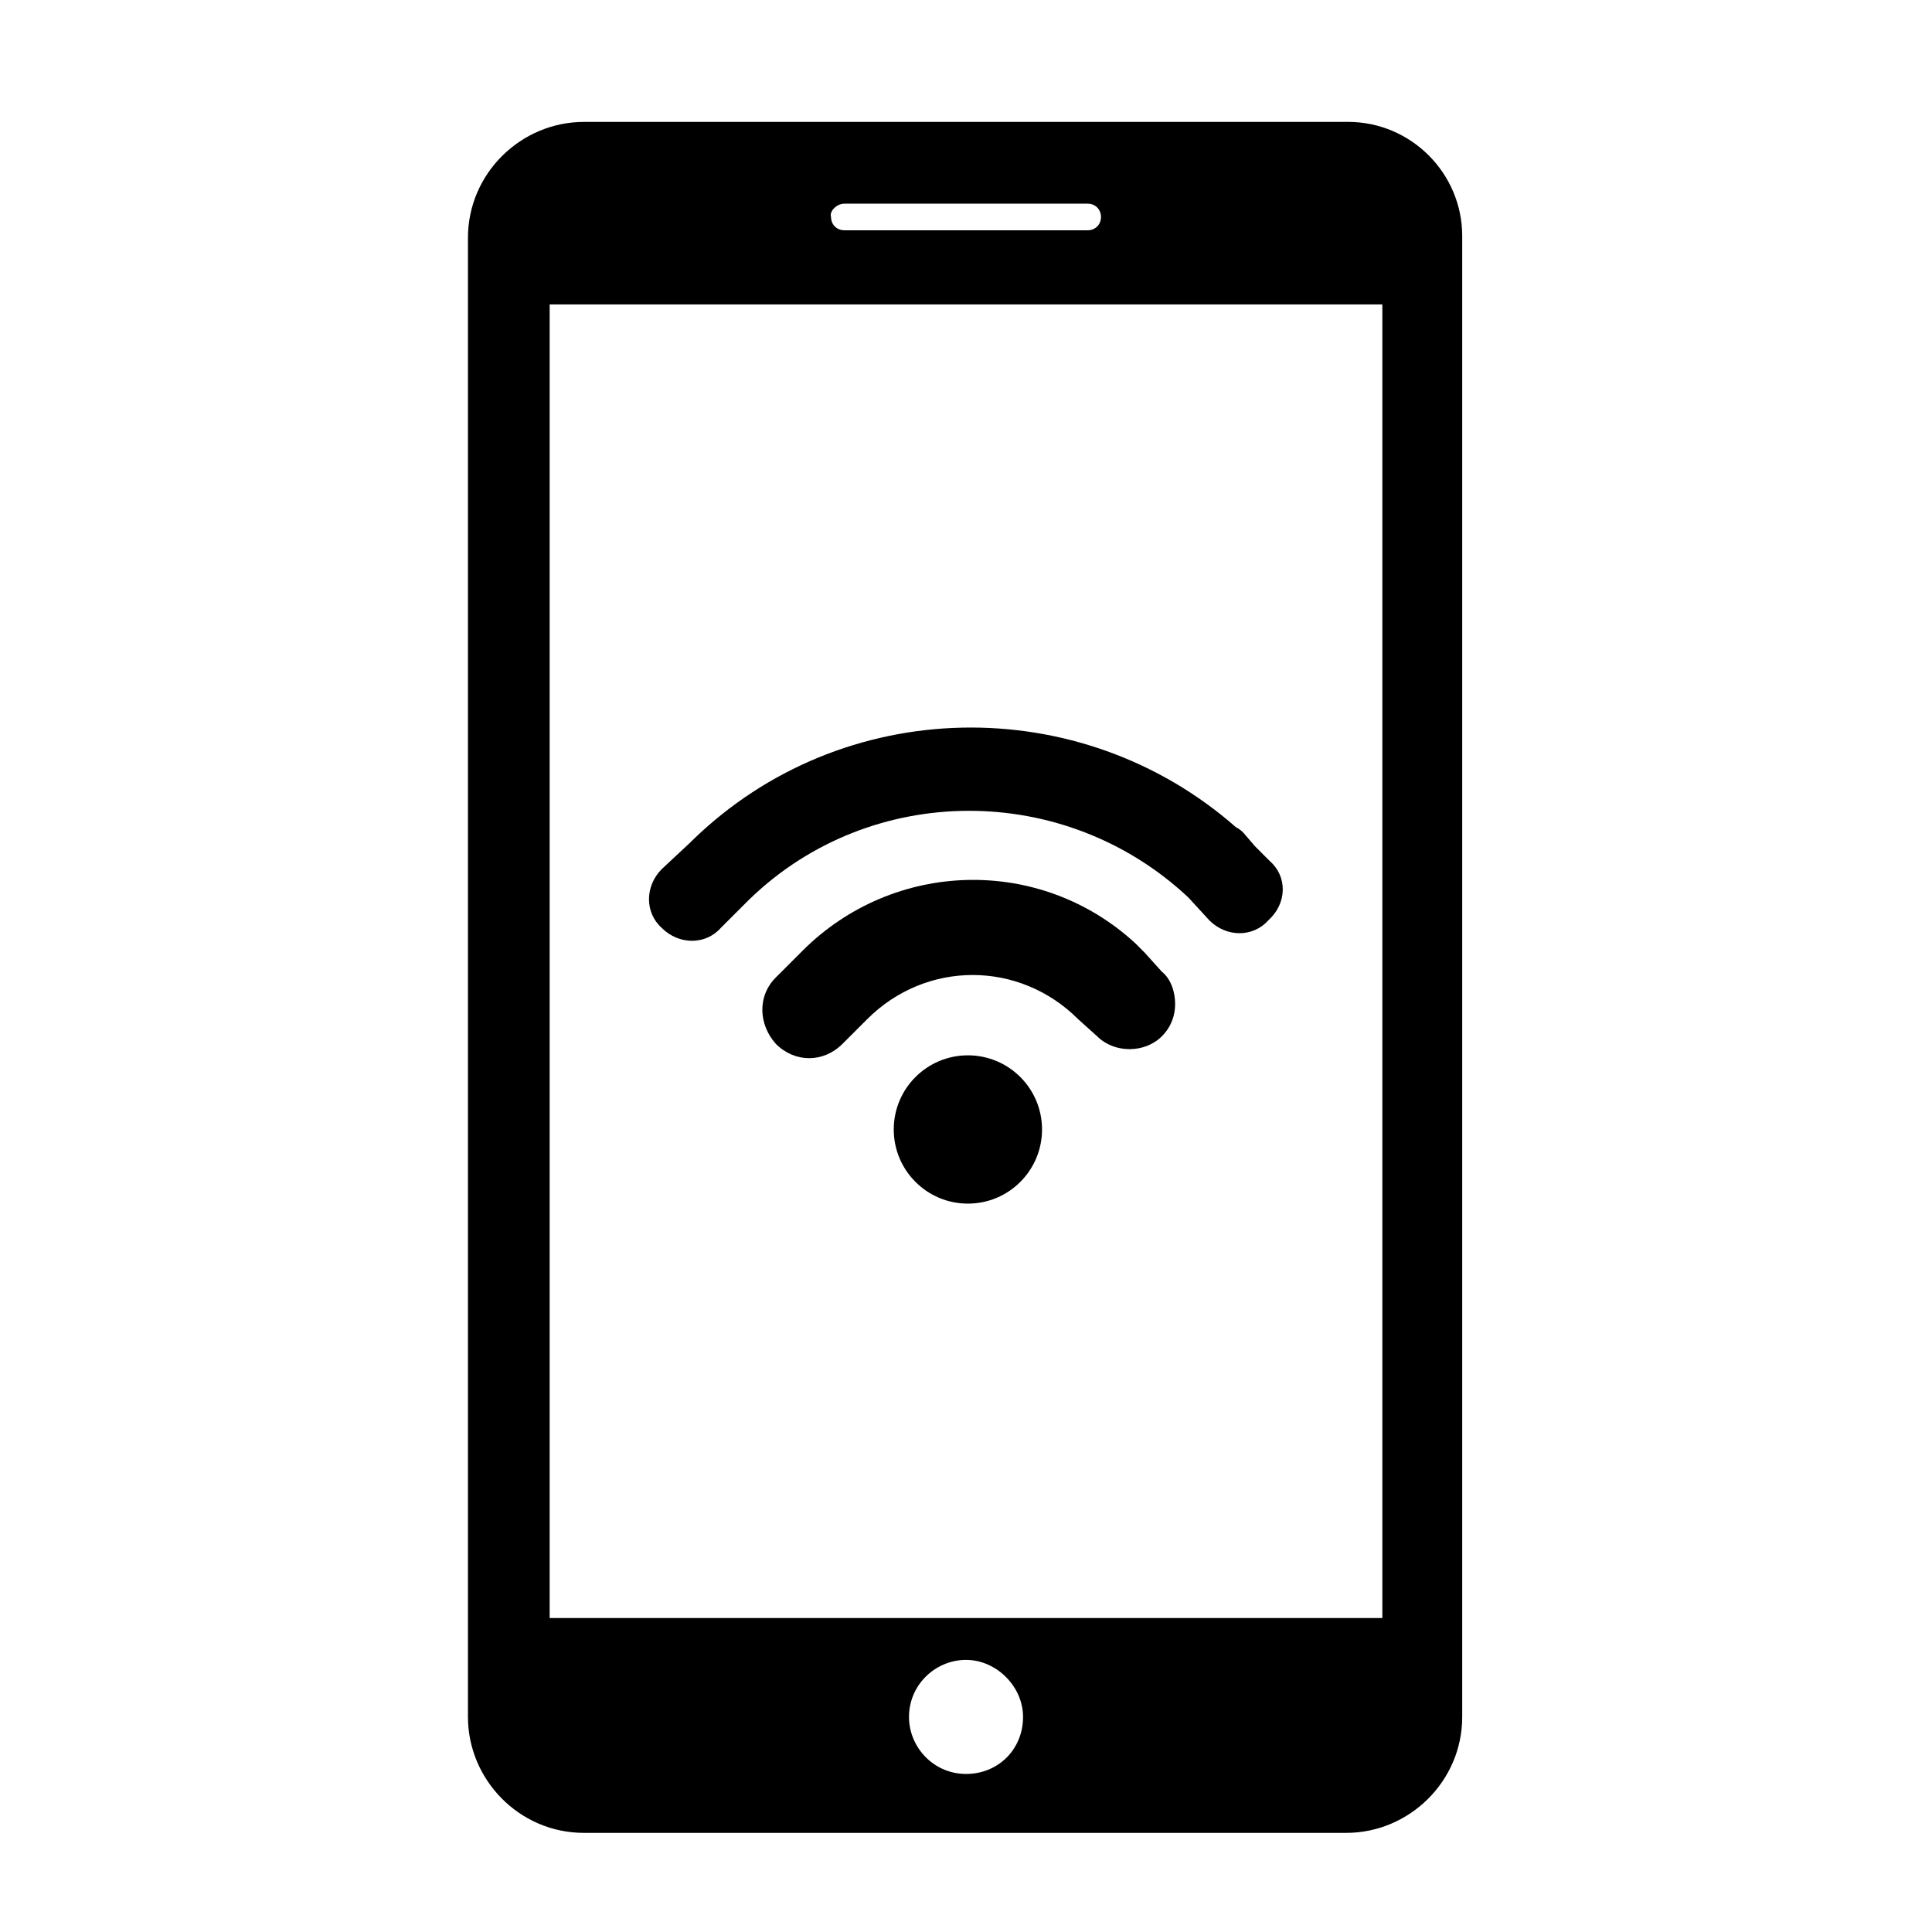
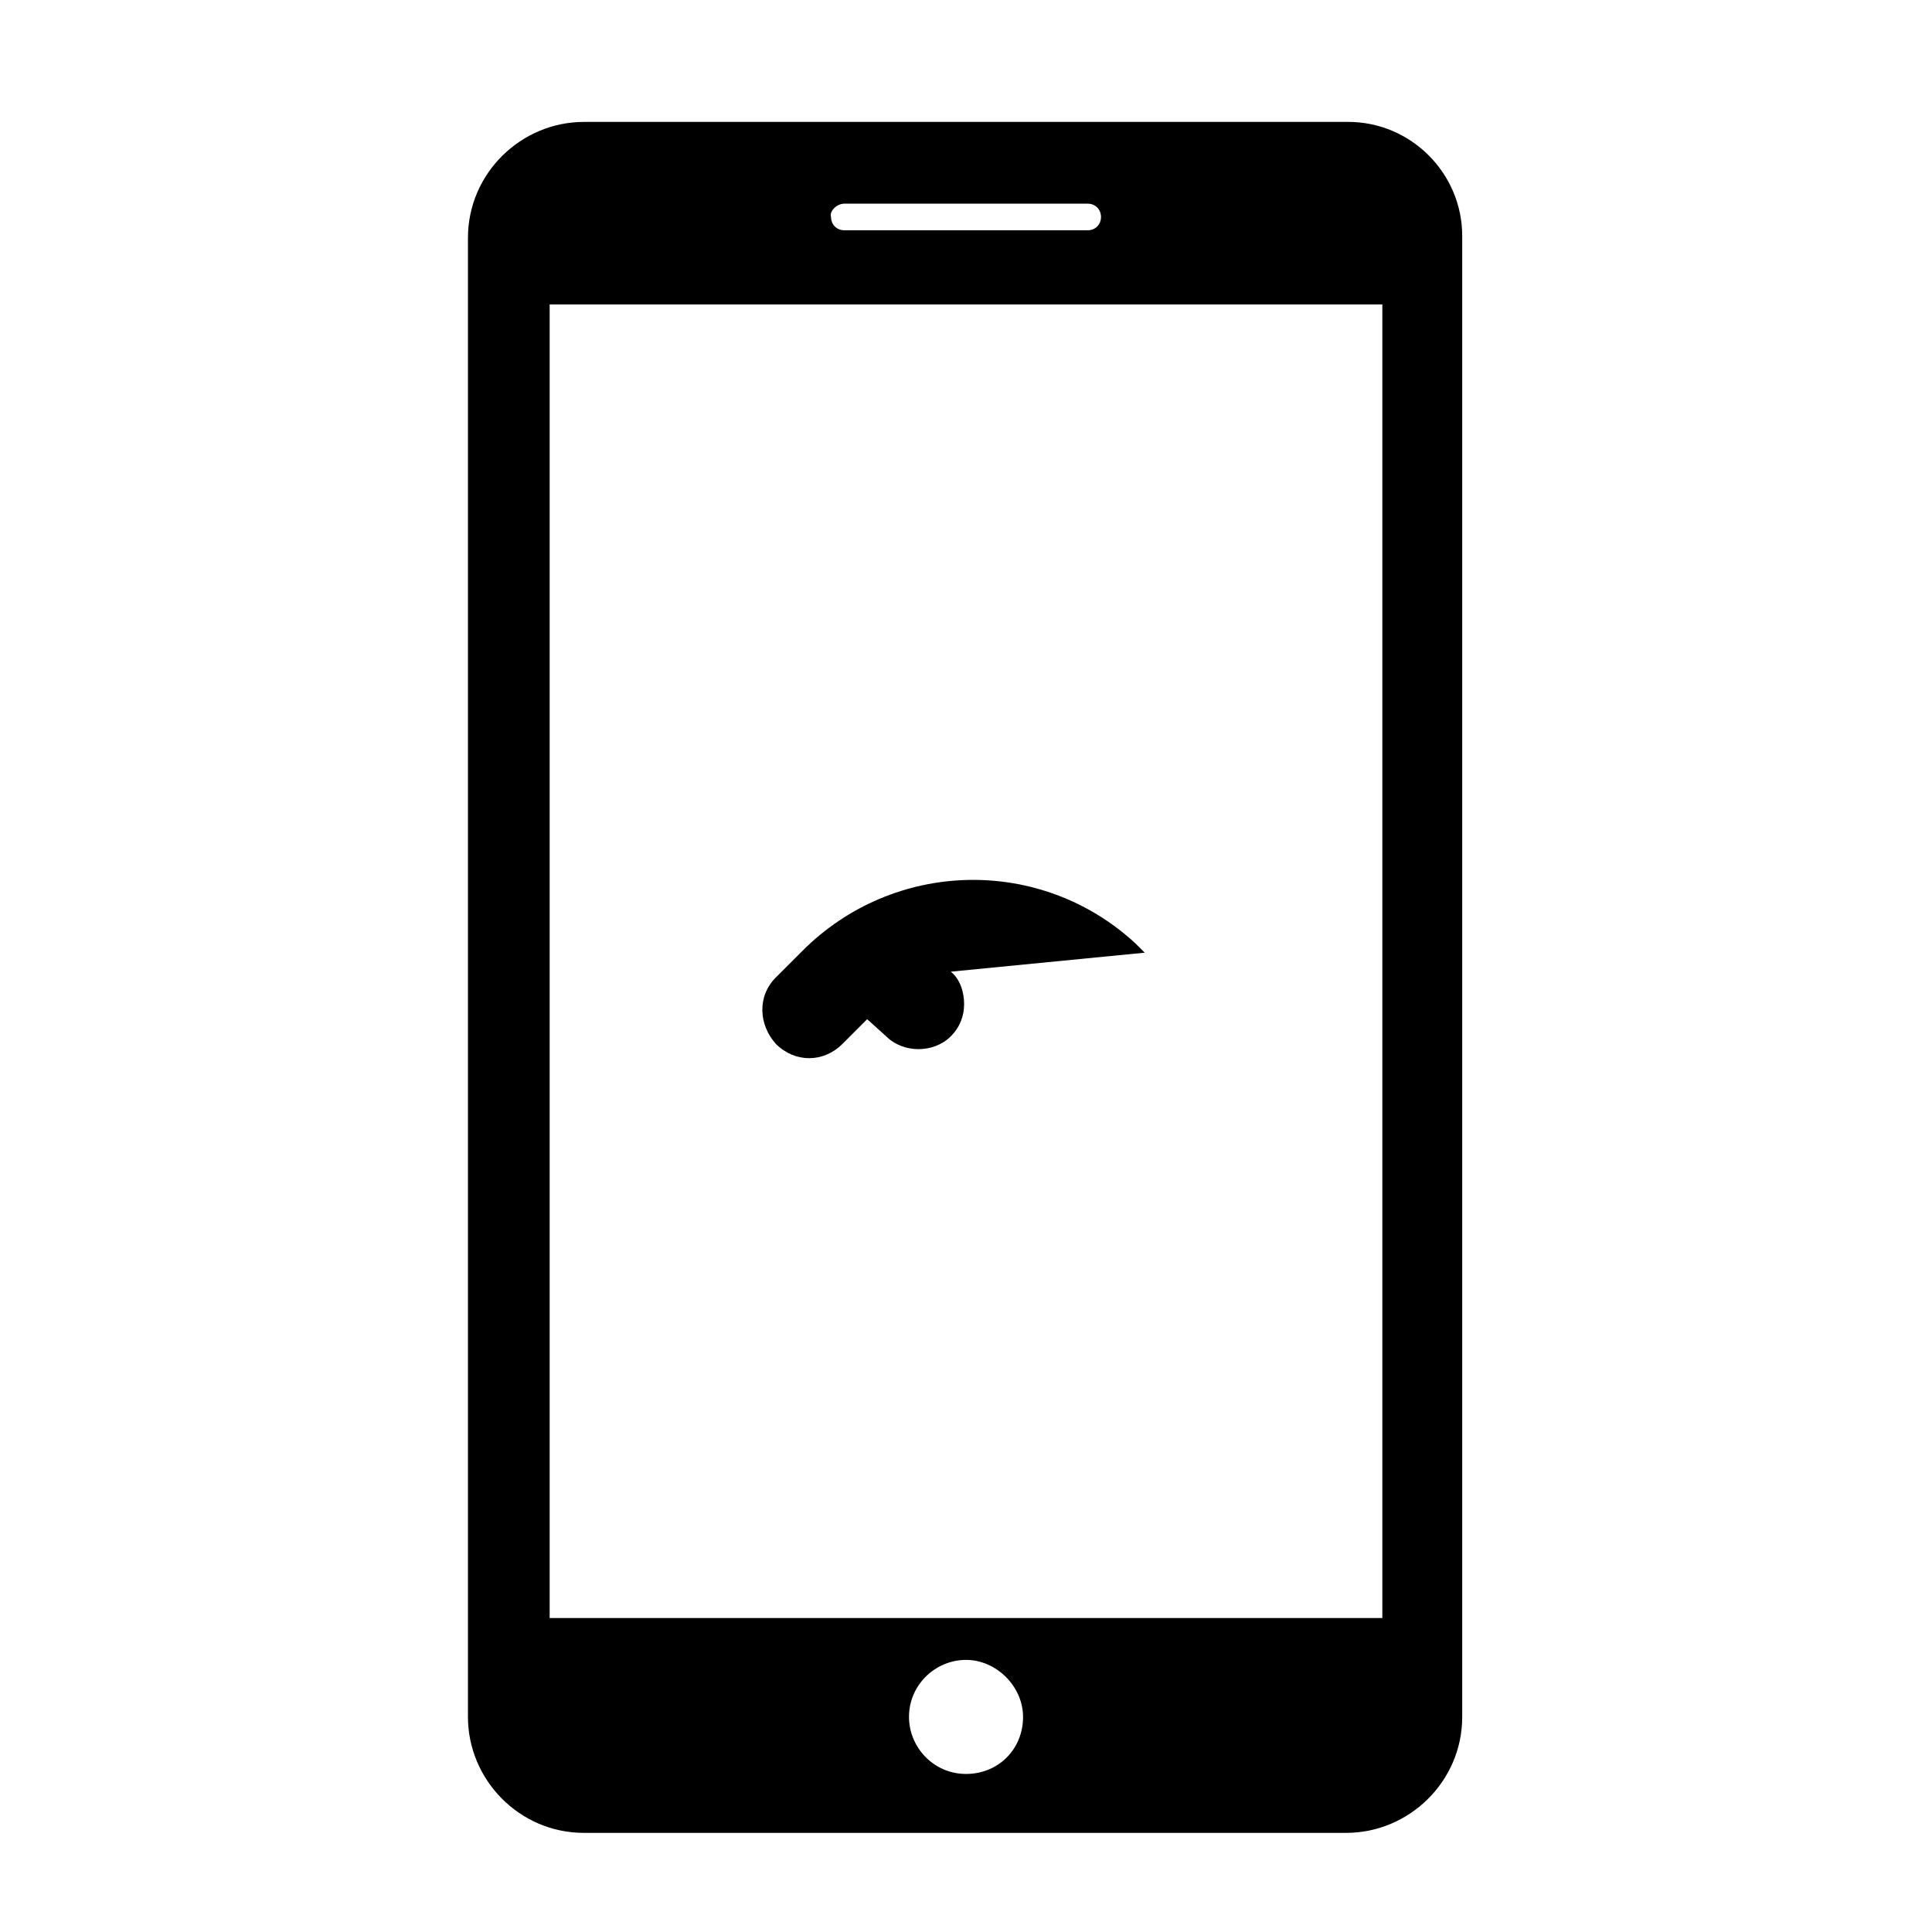
<svg xmlns="http://www.w3.org/2000/svg" fill="#000000" width="800px" height="800px" version="1.1" viewBox="144 144 512 512">
  <g>
-     <path d="m420.15 443.32c0 10.855-8.797 19.652-19.648 19.652-10.852 0-19.648-8.797-19.648-19.652 0-10.852 8.797-19.648 19.648-19.648 10.852 0 19.648 8.797 19.648 19.648" />
-     <path d="m447.36 396.47c-0.504-0.504-0.504-0.504-1.008-1.008l-1.512-1.512c-25.191-23.176-63.984-22.168-88.168 2.016l-7.051 7.051c-5.039 5.039-4.535 12.594 0 17.633 5.039 5.039 12.594 5.039 17.633 0l6.551-6.551c15.617-15.617 40.305-15.617 55.922 0l5.039 4.535c4.535 4.535 12.594 4.535 17.129 0 2.519-2.519 3.527-5.543 3.527-8.566 0-3.023-1.008-6.551-3.527-8.566z" />
-     <path d="m480.61 372.29-4.031-4.031-3.023-3.527c-0.504-0.504-1.008-1.008-2.016-1.512-41.312-36.273-104.29-35.266-144.09 3.527l-0.504 0.504-7.555 7.055c-4.535 4.535-4.535 11.586 0 15.617 4.535 4.535 11.586 4.535 15.617 0l7.559-7.559c32.242-31.234 83.633-31.234 116.38-0.504l5.543 6.047c4.535 4.535 11.586 4.535 15.617 0 5.035-4.535 5.035-11.586 0.504-15.617z" />
+     <path d="m447.36 396.47c-0.504-0.504-0.504-0.504-1.008-1.008l-1.512-1.512c-25.191-23.176-63.984-22.168-88.168 2.016l-7.051 7.051c-5.039 5.039-4.535 12.594 0 17.633 5.039 5.039 12.594 5.039 17.633 0l6.551-6.551l5.039 4.535c4.535 4.535 12.594 4.535 17.129 0 2.519-2.519 3.527-5.543 3.527-8.566 0-3.023-1.008-6.551-3.527-8.566z" />
    <path d="m501.27 176.31h-202.53c-16.625 0-30.73 13.602-30.73 30.73v391.96c0 16.625 13.602 30.73 30.73 30.73h202.03c16.625 0 30.73-13.602 30.73-30.73v-392.47c0-16.625-13.602-30.227-30.227-30.227zm-133.51 21.664h64.488c2.016 0 3.527 1.512 3.527 3.527s-1.512 3.527-3.527 3.527l-64.488-0.004c-2.016 0-3.527-1.512-3.527-3.527-0.504-1.512 1.512-3.523 3.527-3.523zm32.246 416.14c-8.566 0-15.113-7.055-15.113-15.113 0-8.566 7.055-15.113 15.113-15.113 8.062 0 15.113 7.055 15.113 15.113 0 8.562-6.551 15.113-15.113 15.113zm110.33-41.312h-220.67v-348.13h220.67z" />
  </g>
</svg>